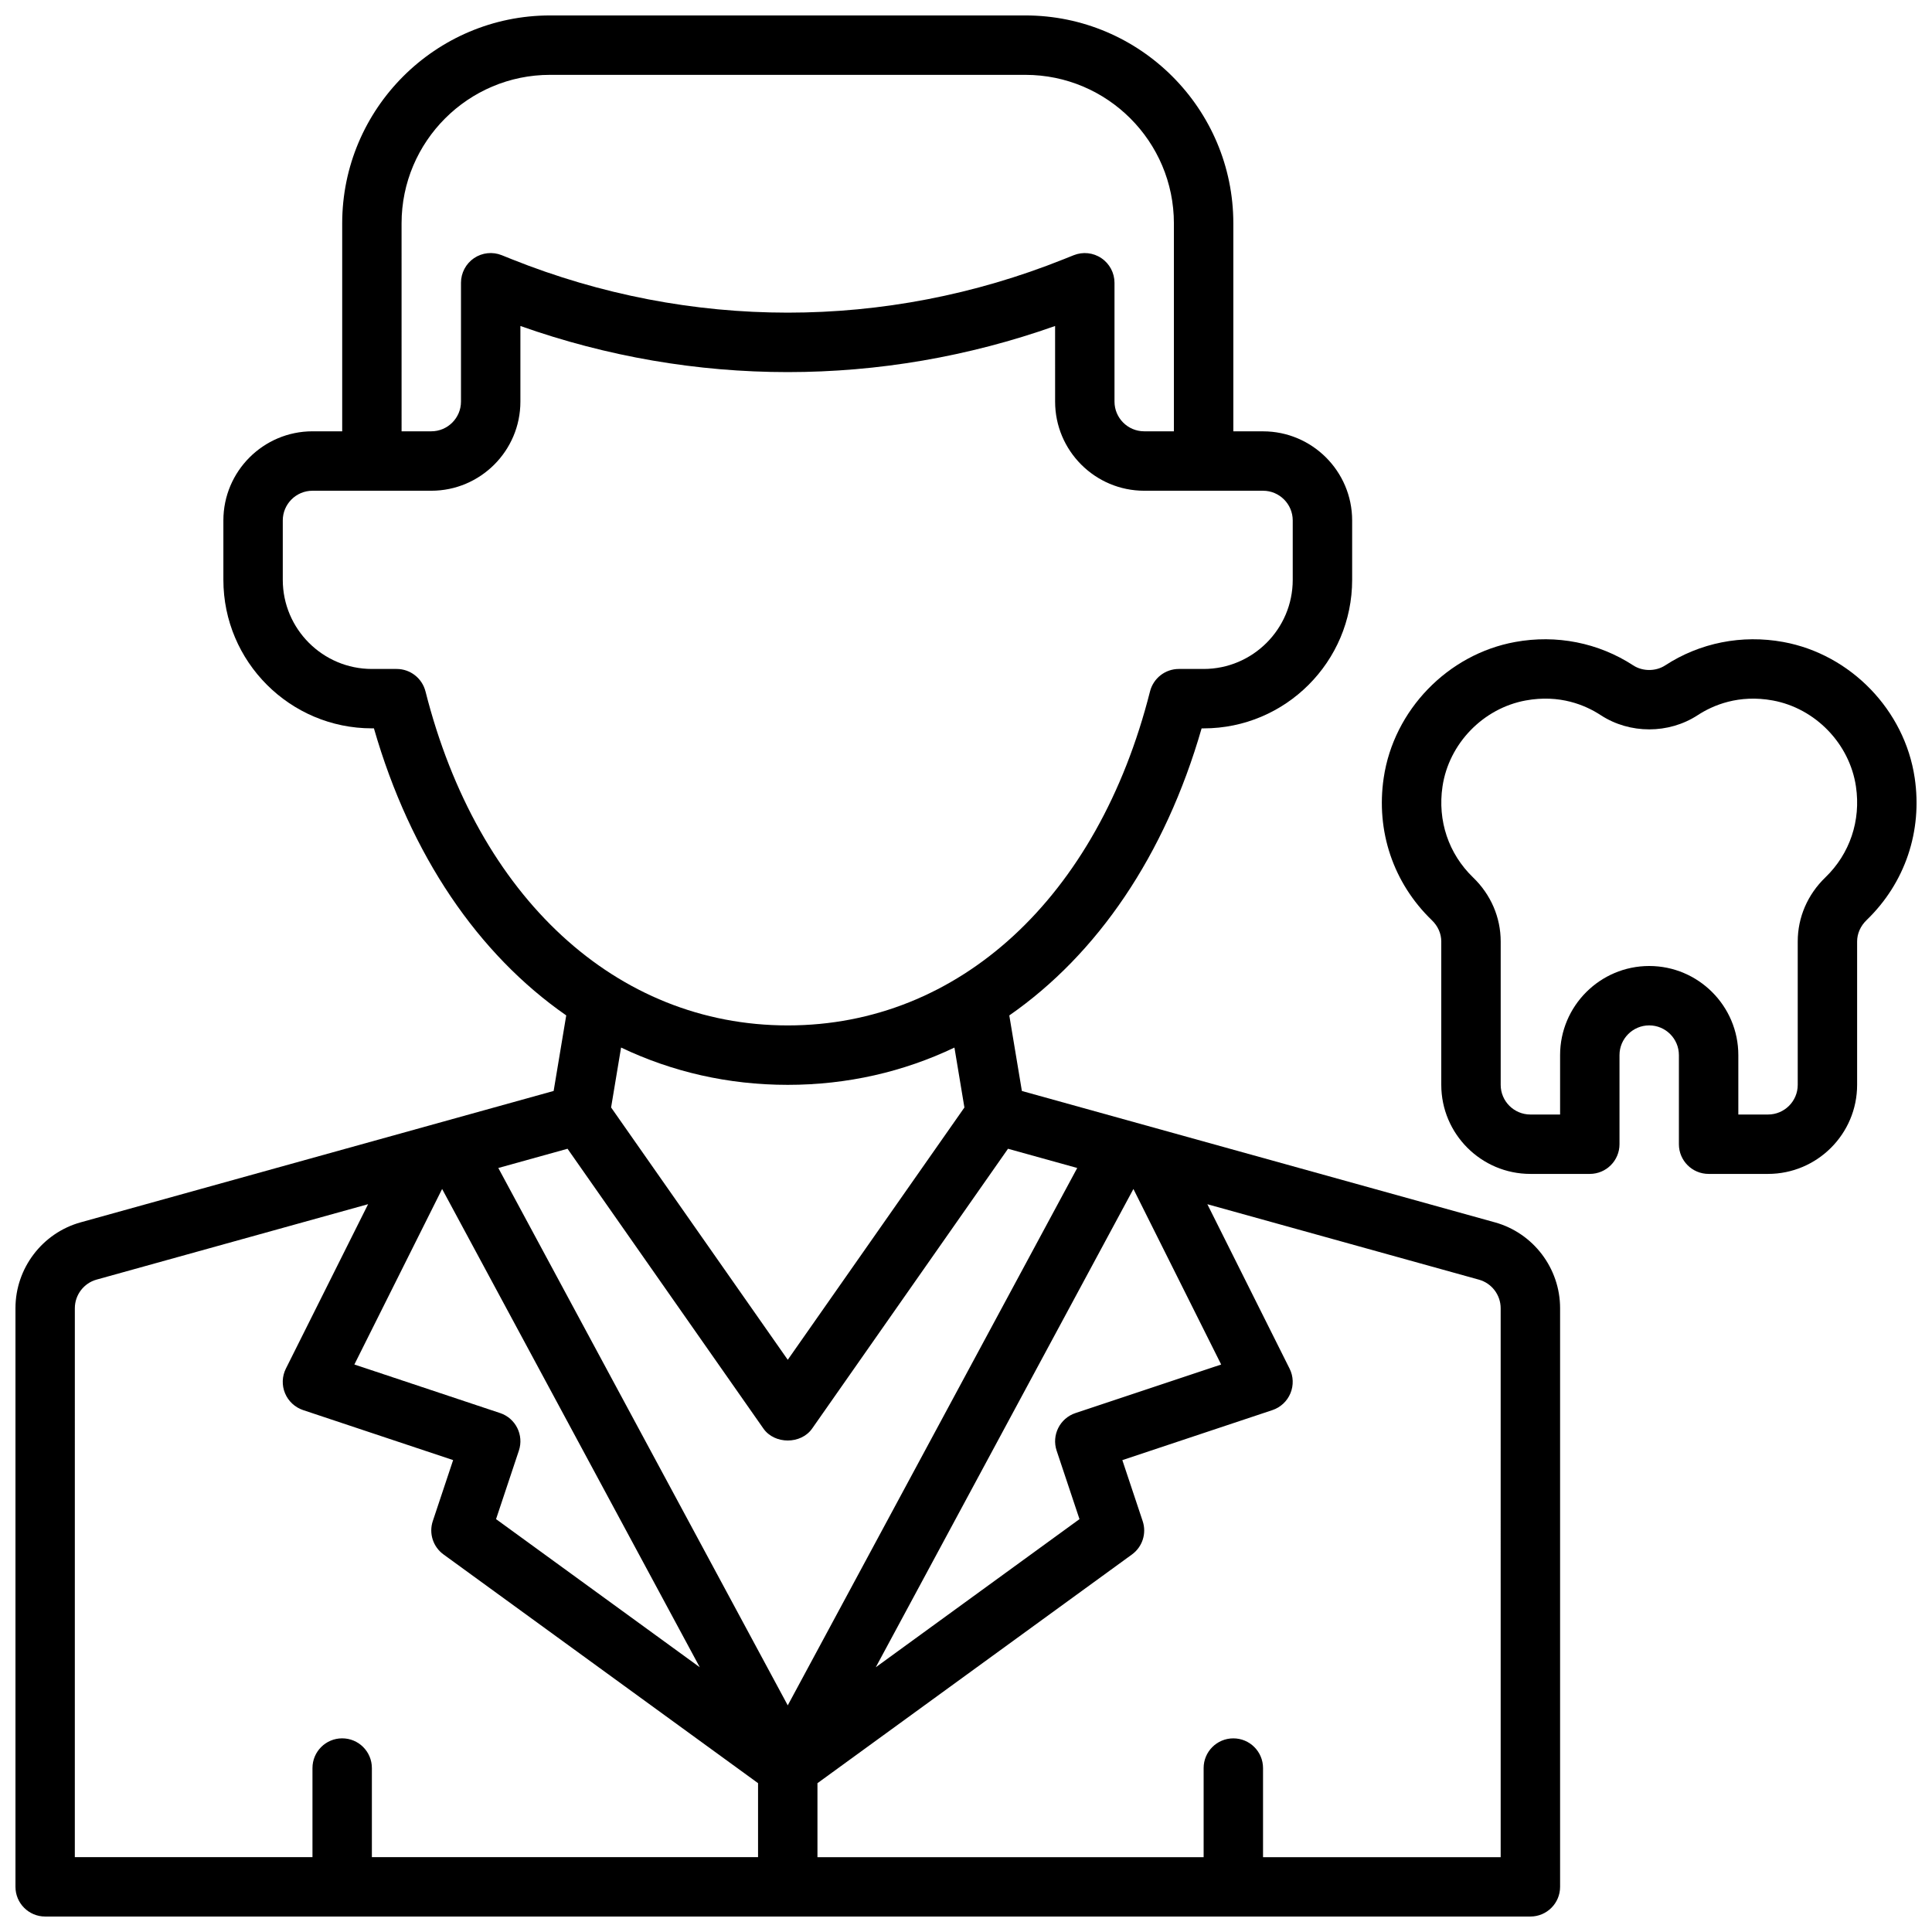
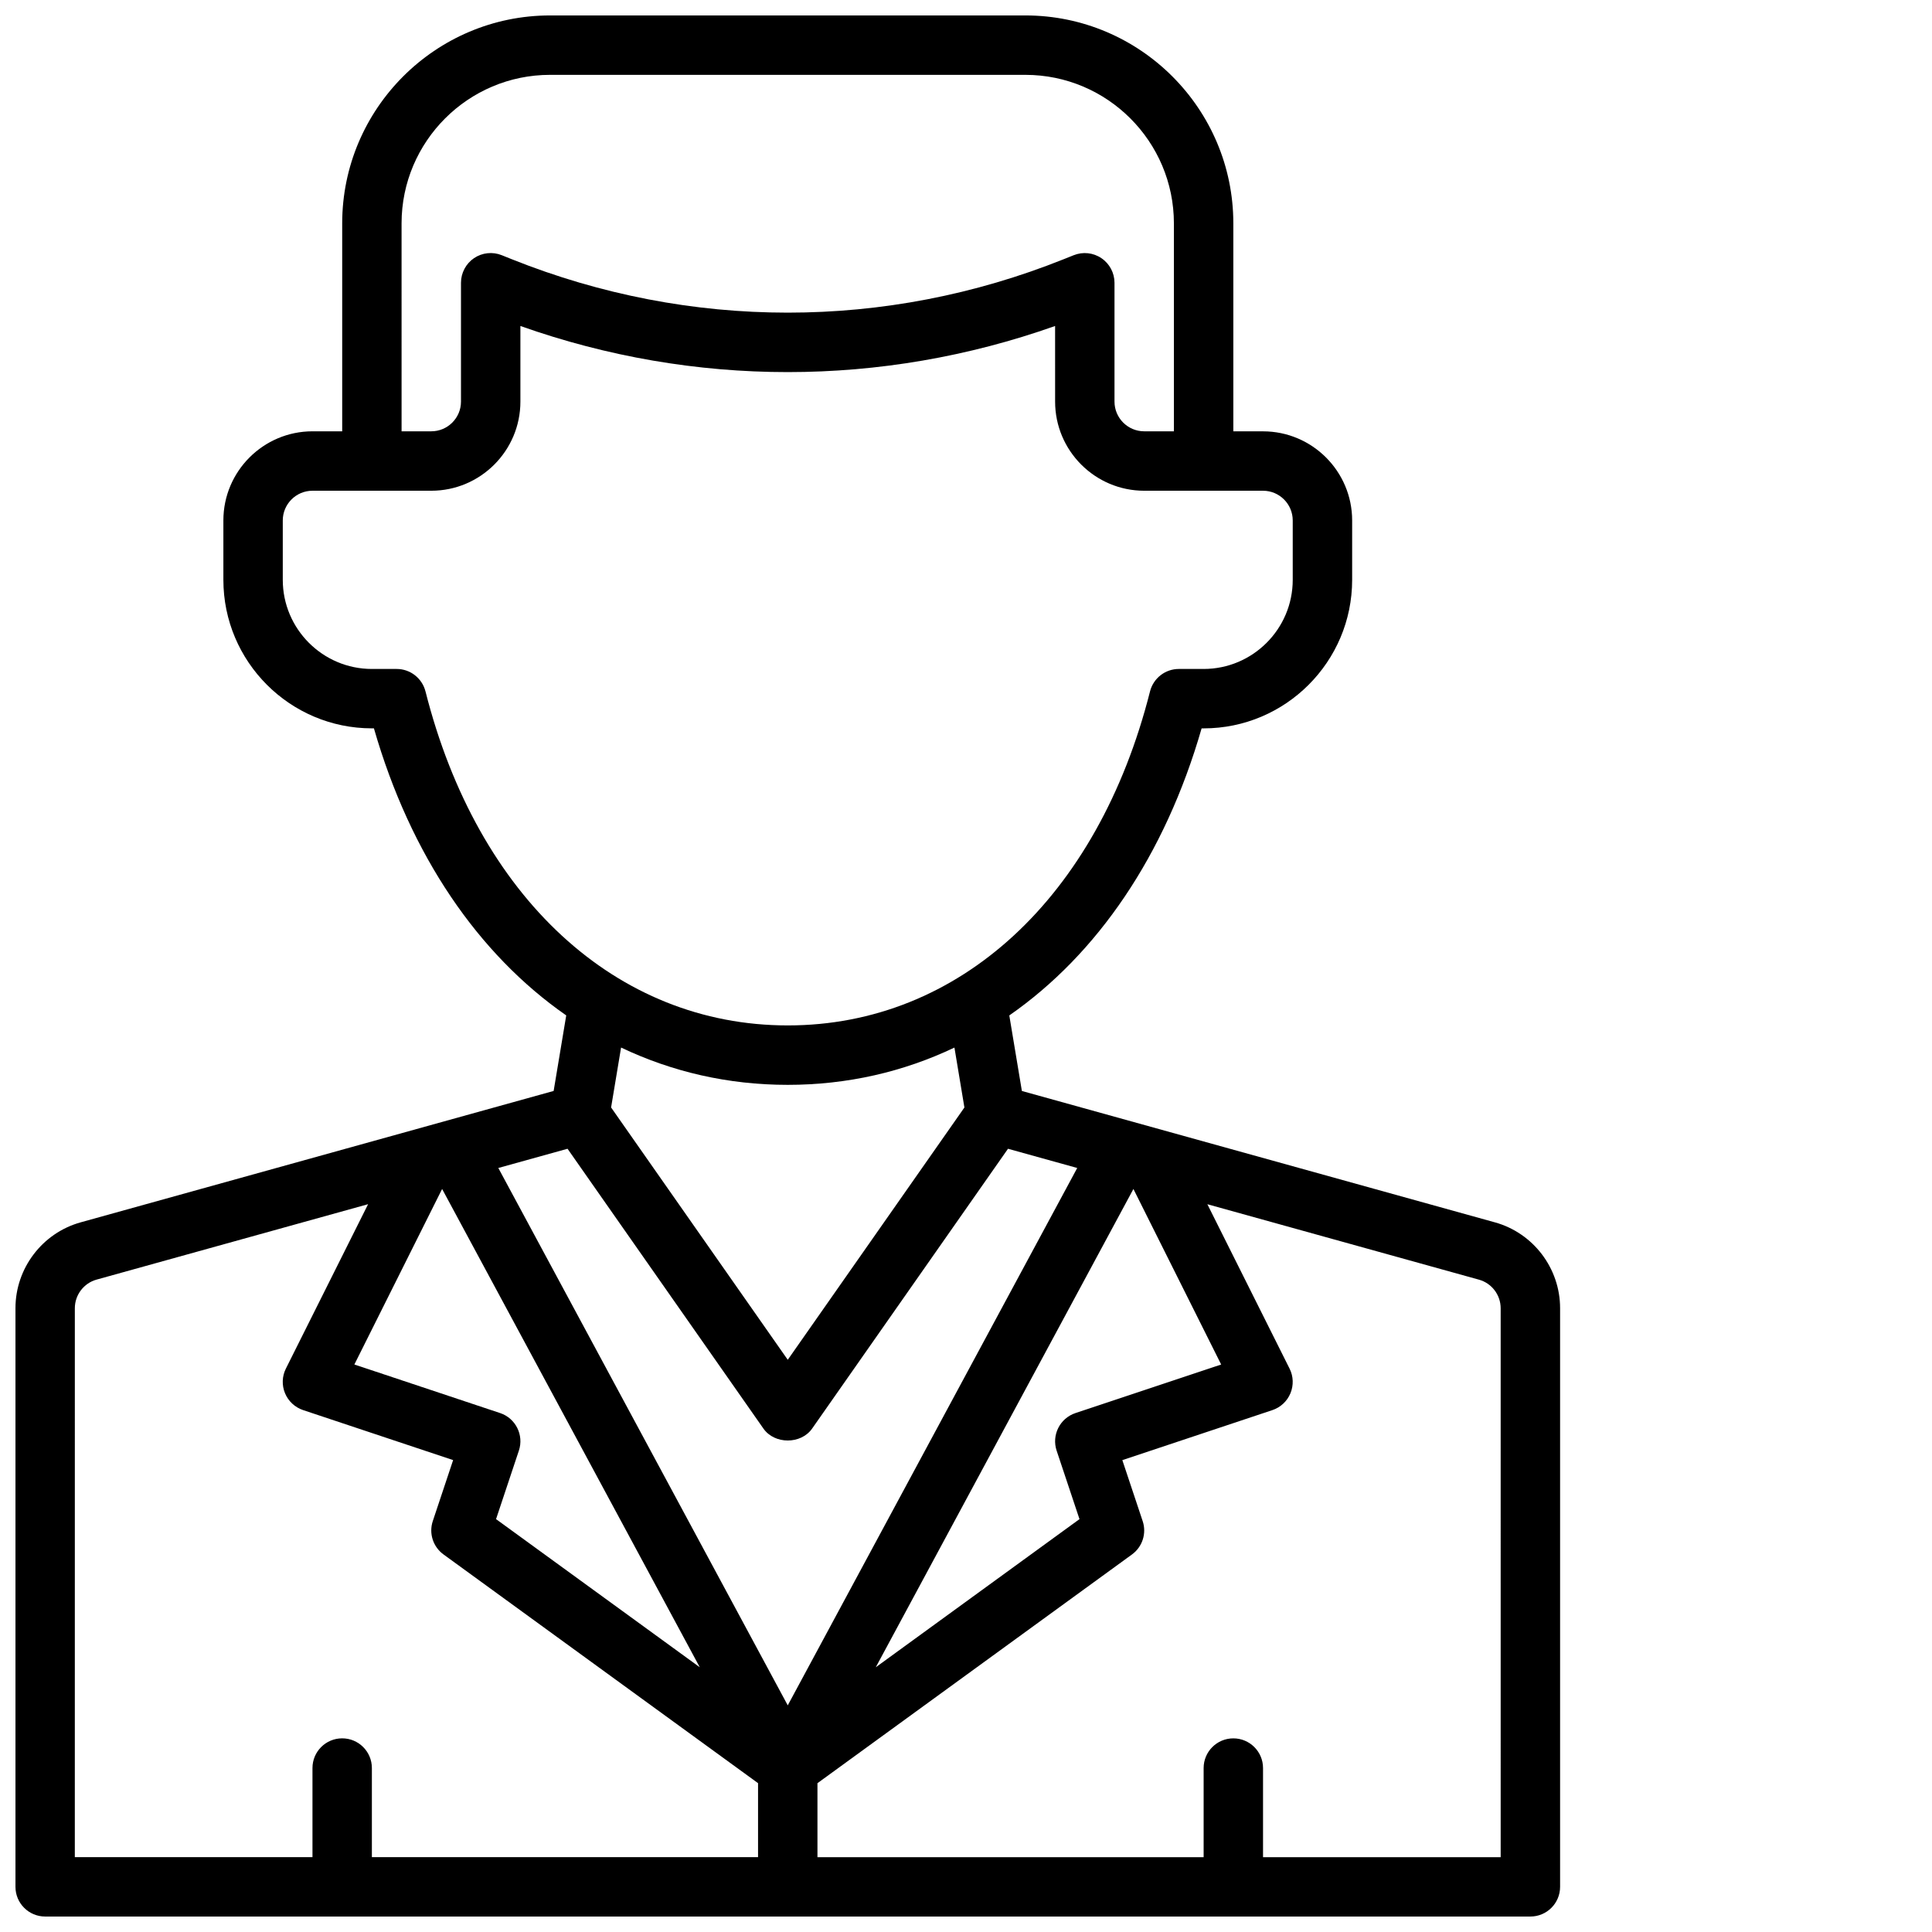
<svg xmlns="http://www.w3.org/2000/svg" width="800px" height="800px" version="1.1" viewBox="144 144 512 512">
  <defs>
    <clipPath id="b">
      <path d="m148.09 148.09h409.91v503.81h-409.91z" />
    </clipPath>
    <clipPath id="a">
      <path d="m510 313h141.9v143h-141.9z" />
    </clipPath>
  </defs>
  <g>
    <g clip-path="url(#b)">
      <path d="m540.14 467.93-125.33-34.809-3.336-20.02c23.285-16.184 41.258-42.367 50.965-76.074h0.535c21.703 0 39.359-17.656 39.359-39.359v-15.742c0-13.02-10.598-23.617-23.617-23.617h-7.871v-55.113c0-30.387-24.727-55.105-55.105-55.105h-125.95c-30.379 0-55.105 24.719-55.105 55.105v55.105h-7.871c-13.02 0-23.617 10.598-23.617 23.617v15.742c0 21.703 17.656 39.359 39.359 39.359h0.535c9.707 33.707 27.68 59.891 50.965 76.074l-3.336 20.02-125.33 34.816c-10.184 2.82-17.293 12.18-17.293 22.75v153.35c0 4.344 3.519 7.871 7.871 7.871h393.6c4.352 0 7.871-3.527 7.871-7.871v-153.35c0-10.57-7.106-19.93-17.293-22.75zm-116.12 60.512 6.055 18.145-53.988 39.258 68.281-126.75 23.254 46.516-38.621 12.871c-4.129 1.379-6.359 5.84-4.981 9.965zm-71.258 67.496-76.703-142.41 18.344-5.094 51.914 74.156c2.953 4.211 9.949 4.211 12.902 0l51.914-74.156 18.344 5.094zm-76.23-77.461-38.621-12.871 23.254-46.516 68.281 126.75-53.988-39.258 6.047-18.145c1.379-4.125-0.848-8.586-4.973-9.965zm13.254-354.64h125.95c21.703 0 39.359 17.656 39.359 39.359v55.105h-7.871c-4.344 0-7.871-3.535-7.871-7.871v-31.488c0-2.613-1.301-5.055-3.465-6.519-2.164-1.473-4.922-1.762-7.344-0.789l-2.699 1.078c-47.137 18.863-99.055 18.852-146.18 0l-2.707-1.086c-2.426-0.969-5.172-0.676-7.344 0.789-2.152 1.473-3.449 3.914-3.449 6.527v31.488c0 4.336-3.527 7.871-7.871 7.871h-7.871l-0.004-55.102c0-21.703 17.656-39.363 39.359-39.363zm-33.031 163.39c-0.887-3.496-4.027-5.945-7.633-5.945h-6.566c-13.02 0-23.617-10.598-23.617-23.617v-15.742c0-4.336 3.527-7.871 7.871-7.871h31.484c13.02 0 23.617-10.598 23.617-23.617v-20.043c46.004 16.297 95.691 16.289 141.7 0l0.004 20.043c0 13.02 10.598 23.617 23.617 23.617h31.484c4.344 0 7.871 3.535 7.871 7.871v15.742c0 13.02-10.598 23.617-23.617 23.617h-6.566c-3.606 0-6.746 2.449-7.637 5.945-13.801 54.598-50.586 88.52-96 88.52-45.422 0-82.199-33.922-96.008-88.52zm96.008 104.27c15.793 0 30.652-3.441 44.172-9.879l2.644 15.879-46.816 66.863-46.816-66.871 2.644-15.879c13.52 6.445 28.383 9.887 44.172 9.887zm-188.93 59.195c0-3.527 2.371-6.644 5.762-7.582l71.957-19.988-21.789 43.57c-1.023 2.039-1.109 4.426-0.227 6.535 0.875 2.109 2.621 3.731 4.777 4.457l39.77 13.258-5.383 16.145c-1.094 3.258 0.062 6.84 2.832 8.855l83.359 60.617v19.609h-102.34v-23.617c0-4.344-3.519-7.871-7.871-7.871s-7.871 3.527-7.871 7.871v23.617h-62.98zm377.86 145.48h-62.977v-23.617c0-4.344-3.519-7.871-7.871-7.871-4.352 0-7.871 3.527-7.871 7.871v23.617h-102.34v-19.609l83.348-60.613c2.777-2.016 3.93-5.598 2.832-8.855l-5.383-16.145 39.77-13.258c2.156-0.723 3.906-2.348 4.777-4.457 0.875-2.109 0.797-4.496-0.227-6.535l-21.789-43.57 71.957 19.988c3.402 0.934 5.773 4.051 5.773 7.578z" />
    </g>
    <g clip-path="url(#a)">
-       <path d="m651.41 350.12c-2.66-17.926-16.965-32.715-34.801-35.984-10.988-2.016-22.121 0.203-31.324 6.203-2.488 1.621-5.969 1.621-8.453 0-9.219-6.008-20.355-8.219-31.324-6.203-17.848 3.258-32.156 18.059-34.809 35.984-2.102 14.121 2.535 27.875 12.738 37.73 1.629 1.559 2.516 3.566 2.516 5.652v37.992c0 13.02 10.598 23.605 23.617 23.605h15.742c4.352 0 7.871-3.527 7.871-7.871v-23.617c0-4.336 3.527-7.871 7.871-7.871s7.871 3.535 7.871 7.871v23.617c0 4.344 3.519 7.871 7.871 7.871h15.742c13.02 0 23.617-10.586 23.617-23.602v-37.992c0-2.086 0.891-4.102 2.512-5.668 10.207-9.844 14.844-23.598 12.742-37.719zm-23.664 26.395c-4.723 4.551-7.328 10.59-7.328 16.988v37.992c0 4.336-3.527 7.863-7.871 7.863h-7.871v-15.742c0-13.02-10.598-23.617-23.617-23.617-13.02 0-23.617 10.598-23.617 23.617v15.742h-7.871c-4.344 0-7.871-3.527-7.871-7.856v-37.992c0-6.406-2.606-12.438-7.328-16.988-6.488-6.266-9.438-15.043-8.094-24.09 1.684-11.359 10.754-20.734 22.066-22.805 9.004-1.645 15.777 1.219 19.895 3.914 7.676 5 17.973 5 25.648 0 4.117-2.691 10.934-5.551 19.902-3.914 11.305 2.07 20.371 11.445 22.059 22.805v0.008c1.34 9.031-1.613 17.809-8.102 24.074z" />
-     </g>
+       </g>
  </g>
</svg>